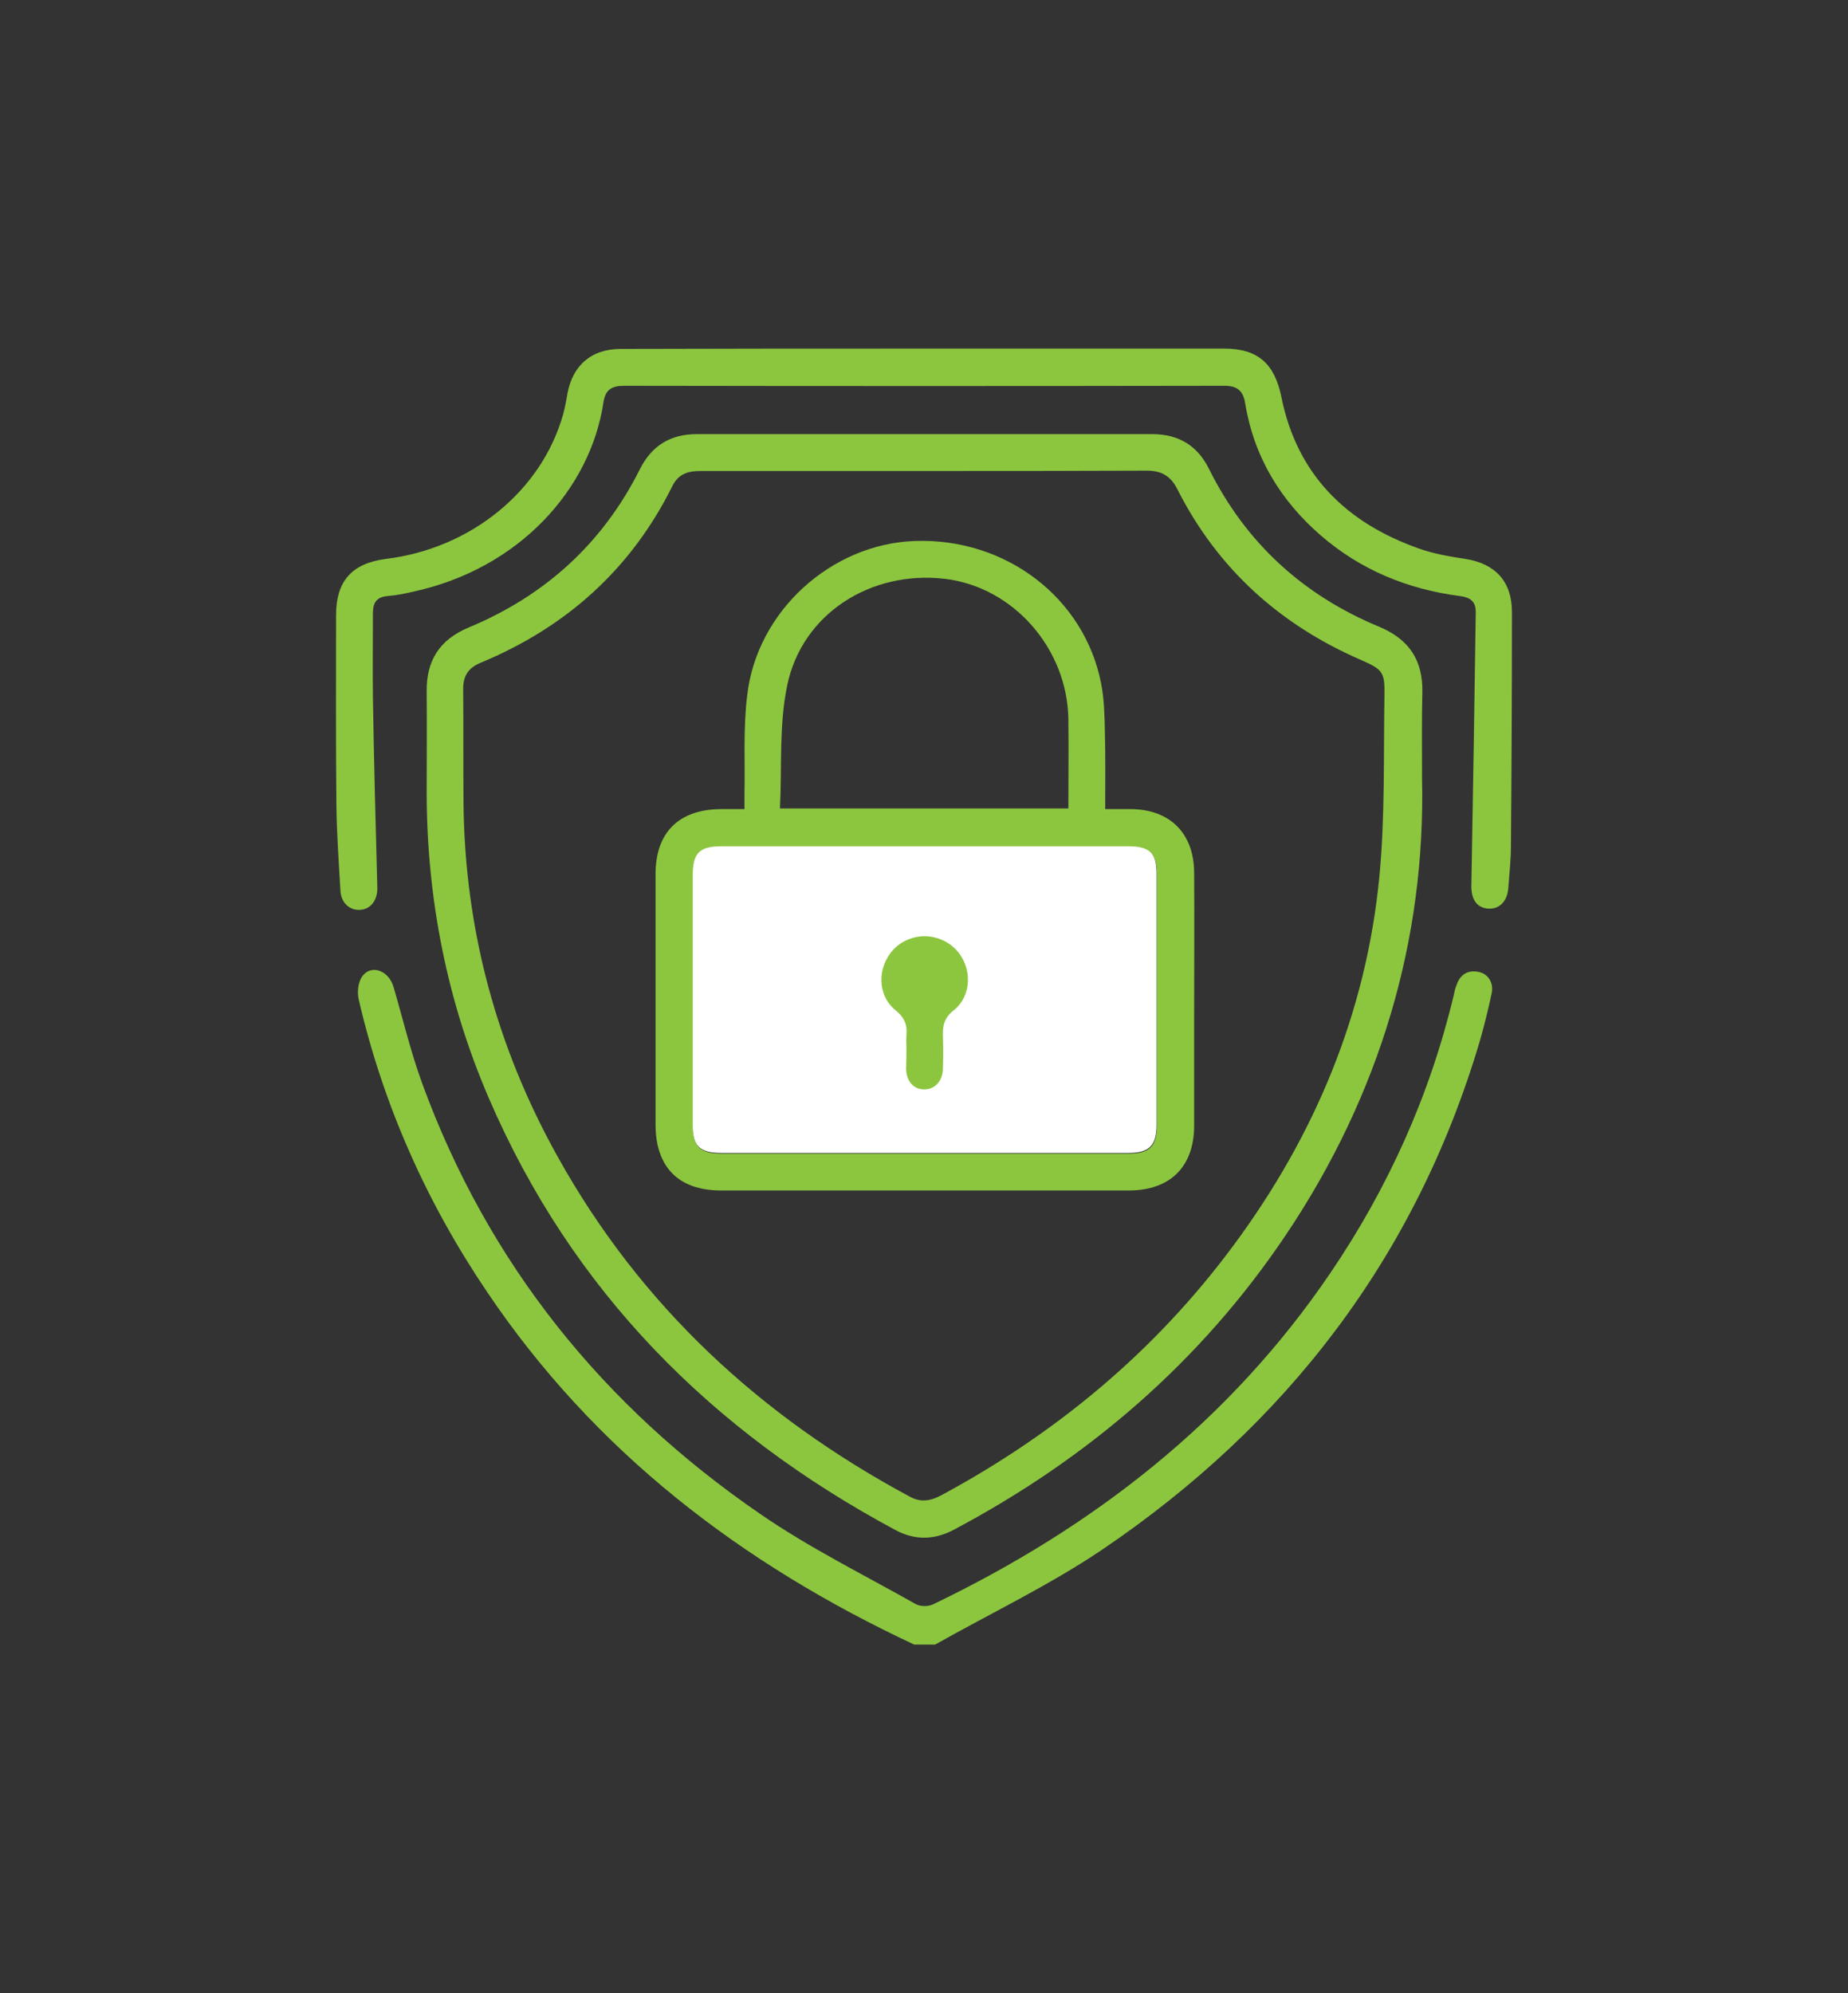
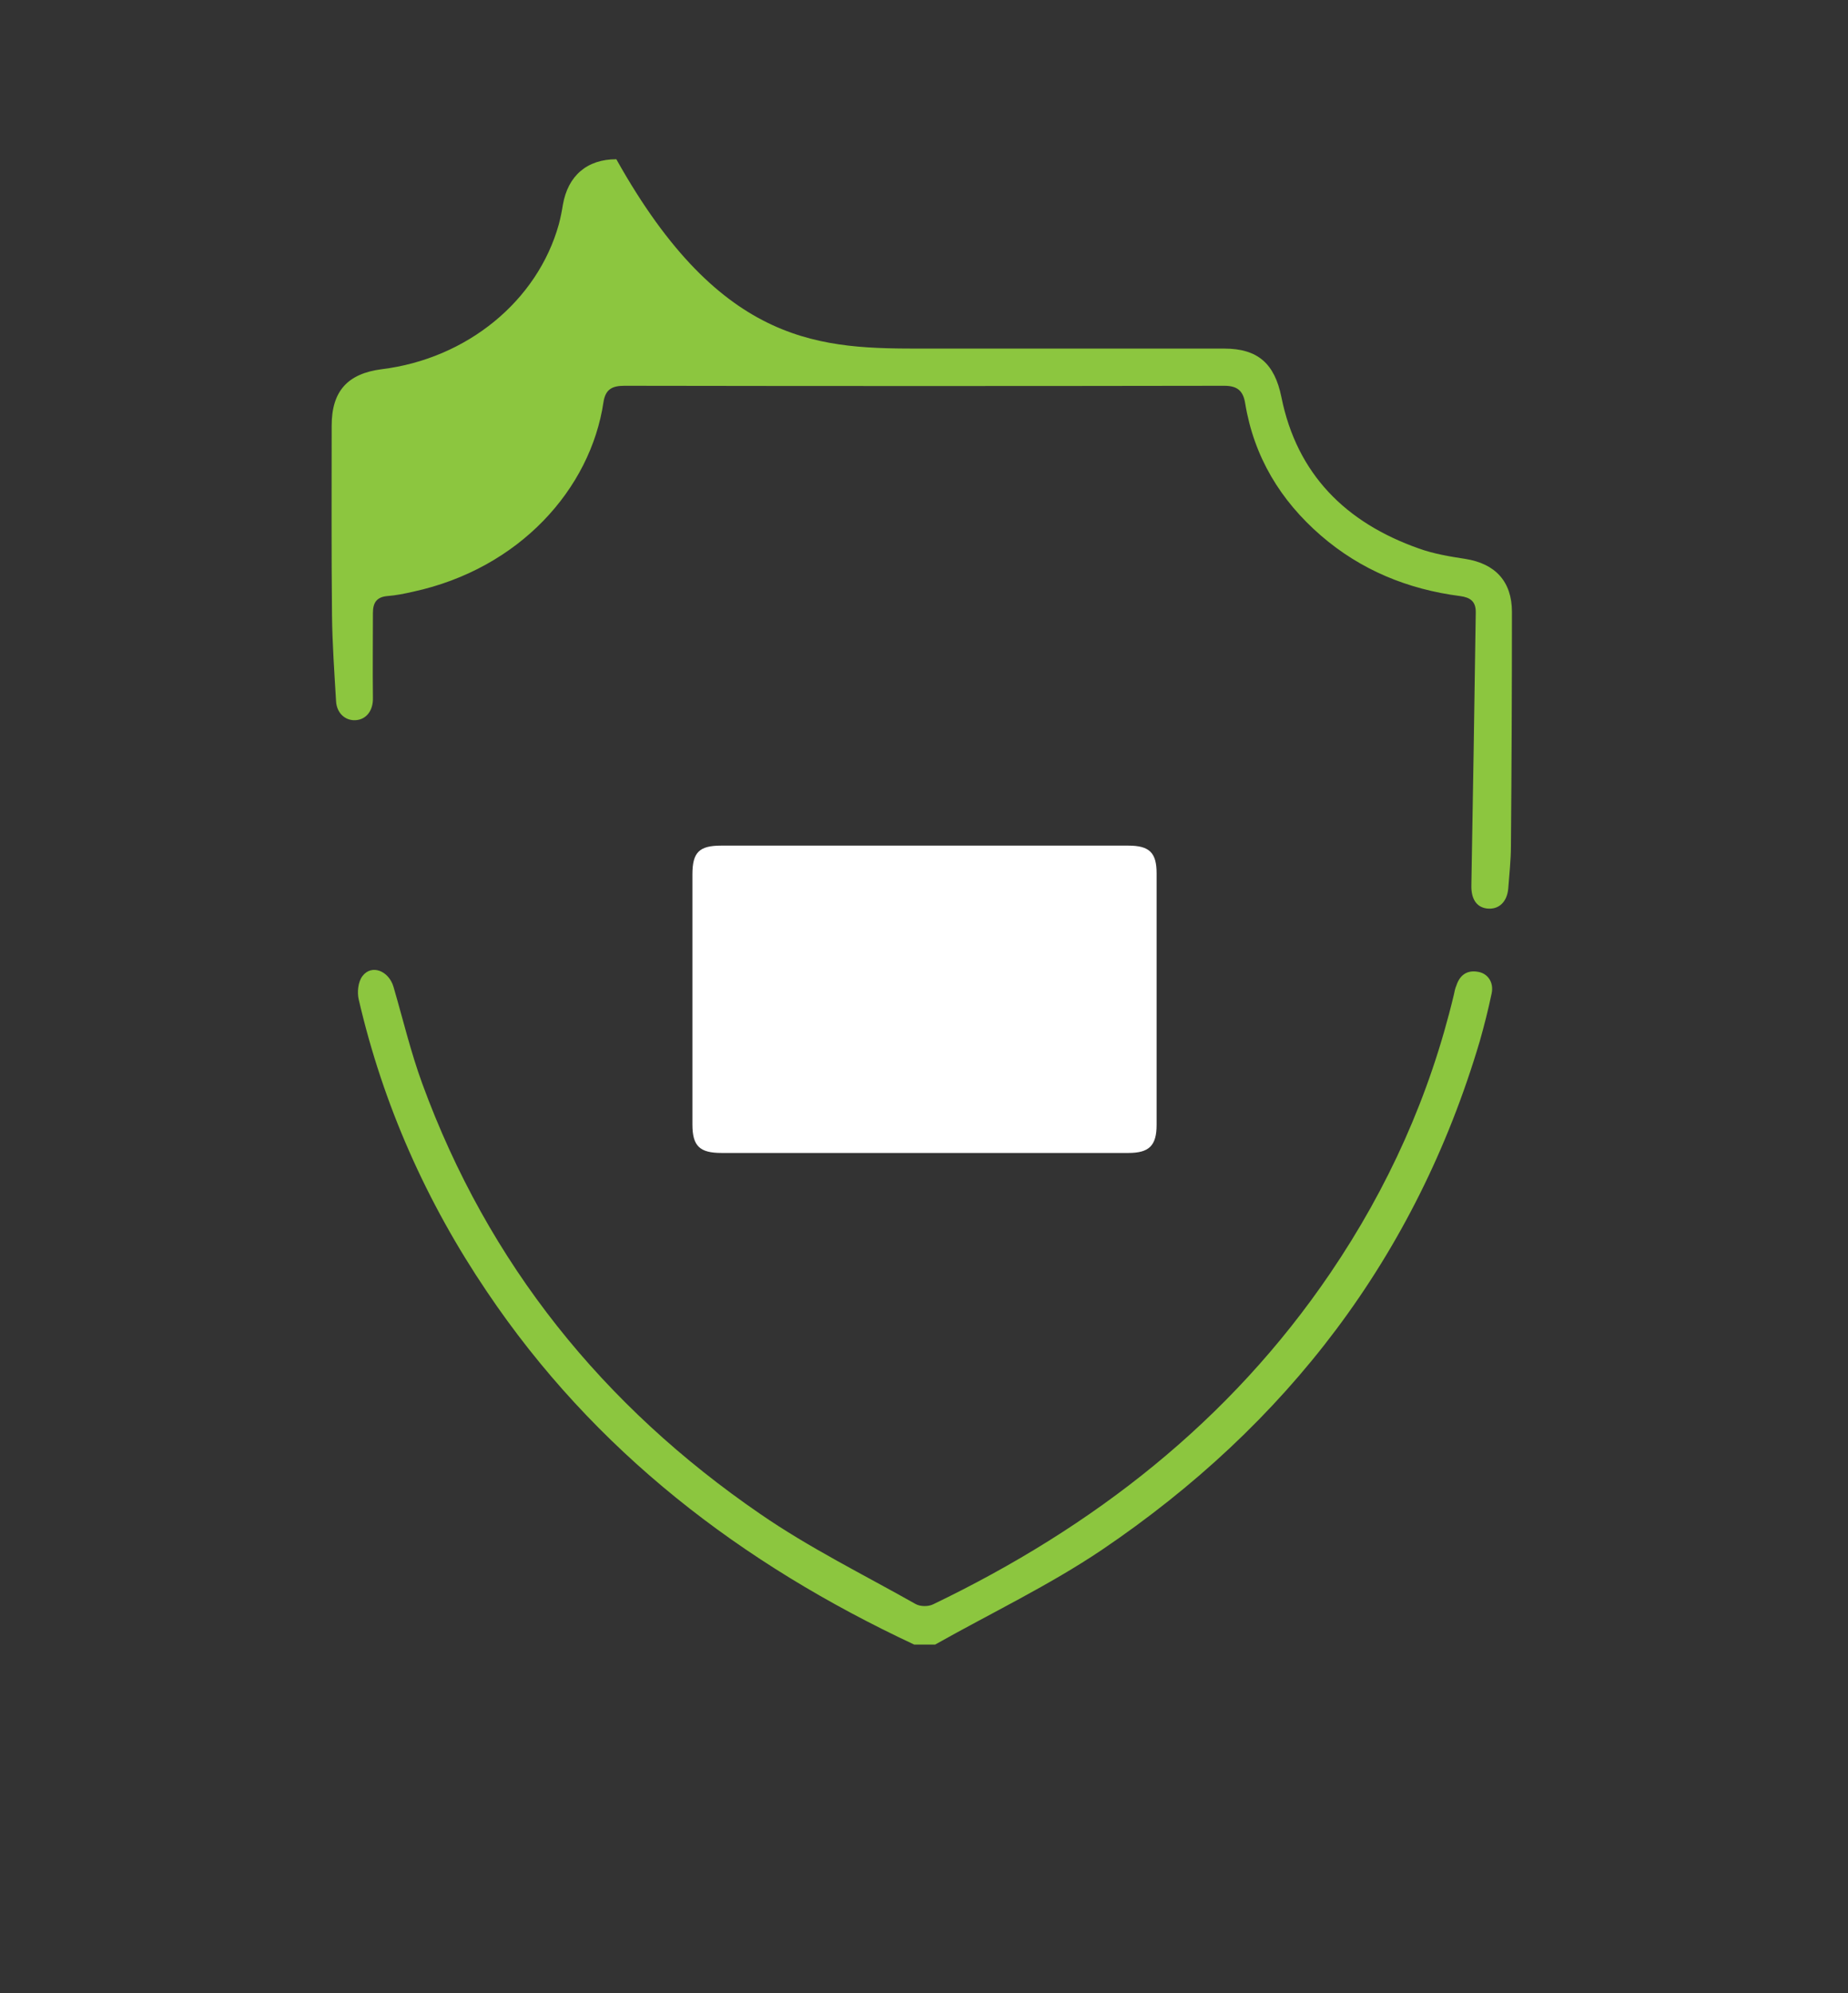
<svg xmlns="http://www.w3.org/2000/svg" version="1.1" id="Layer_1" x="0px" y="0px" viewBox="0 0 546.6 589.5" style="enable-background:new 0 0 546.6 589.5;" xml:space="preserve">
  <rect x="0" y="0" width="546.6" height="589.5" fill="#333333" stroke="none" />
  <style type="text/css">
	.st0{fill:#FFFFFF;}
	.st1{fill:#8CC63F;}
</style>
  <g>
    <path class="st0" d="M273.2,341c20.2,0,40.4,0,60.6,0c6.1,0,8.3-2.2,8.3-8.3c0-24.8,0-49.6,0-74.4c0-6.1-2.1-8.2-8.4-8.2   c-40.1,0-80.3,0-120.4,0c-6.5,0-8.5,2-8.5,8.5c0,24.7,0,49.4,0,74c0,6.4,2.2,8.4,8.6,8.4C233.3,341,253.3,341,273.2,341z" />
    <g>
      <path class="st1" d="M270.4,486.4c-51.1-23.9-94.6-57.1-126.4-104.4c-17.9-26.5-30.7-55.3-37.9-86.4c-0.5-2.1-0.2-5.2,1.1-6.9    c2.7-3.6,7.8-1.6,9.2,3.2c2.8,9.6,5.1,19.3,8.5,28.6c19.5,53.3,53.5,95.4,100,127.3c14.5,10,30.5,17.9,45.9,26.6    c1.4,0.8,3.8,0.8,5.2,0.1c47.4-22.8,87.7-54.1,117.5-98c17.1-25.2,29.4-52.5,36.5-82.2c0.2-1,0.4-2,0.8-2.9c1-3,3.1-4.5,6.2-4    c3,0.4,4.9,3.1,4.2,6.4c-1,4.8-2.2,9.5-3.5,14.1c-18.9,63.8-57.1,113.5-111.8,150.5c-15.6,10.5-32.8,18.7-49.3,28    C274.4,486.4,272.4,486.4,270.4,486.4z" />
-       <path class="st1" d="M420.6,230.2c1.1,47.4-12.3,93.4-40.3,135.1c-25.2,37.5-58.5,66.1-98.3,87.2c-5.7,3-11.5,3.1-17.2,0    c-54.4-29.2-95.7-70.7-120.3-127.9c-12.3-28.6-18.2-58.7-18.3-89.8c0-10.1,0.1-20.2,0-30.3c-0.1-9.1,3.8-15.3,12.4-18.9    c22.6-9.4,39.7-24.9,50.7-46.9c3.5-6.9,9-10.3,16.8-10.3c44.9,0,89.8,0,134.7,0c7.8,0,13.4,3.4,16.8,10.3    c10.9,21.9,27.9,37.4,50.4,46.7c8.8,3.7,12.9,9.9,12.7,19.4C420.5,212.4,420.6,219.9,420.6,230.2z M273.4,139.3    c-22.1,0-44.2,0-66.2,0c-3.6,0-6.5,0.8-8.3,4.4c-12.2,24.6-31.4,41.8-56.7,52.3c-3.6,1.5-5.2,3.8-5.2,7.7    c0.1,11.4,0,22.7,0.1,34.1c0.4,37.1,9.8,72,27.9,104.4c24.5,44,59.9,76.7,104,100.4c3.4,1.9,6.3,1.3,9.5-0.4    c34.1-18.4,63.2-42.6,86.3-73.8c24.1-32.5,39.3-68.8,43.2-109.2c1.7-17.8,1.2-35.9,1.5-53.8c0.1-6.6-0.6-7.4-6.7-10.1    c-24.1-10.4-42.6-27-54.5-50.5c-2-4-4.7-5.6-9.1-5.6C317.3,139.3,295.4,139.3,273.4,139.3z" />
-       <path class="st1" d="M273.4,103.1c29.6,0,59.1,0,88.7,0c10,0,14.9,4.5,16.9,14.3c4.6,22.9,19.1,37.2,40.6,44.8    c4.4,1.6,9.2,2.4,13.8,3.1c8.9,1.4,13.8,6.7,13.8,15.7c0,23.1-0.1,46.1-0.3,69.2c0,4.2-0.5,8.5-0.8,12.7c-0.4,4-2.9,6.2-6.3,5.8    c-3.2-0.4-4.7-3-4.6-6.9c0.5-26.9,0.9-53.9,1.3-80.8c0-3.1-1.6-4.3-4.6-4.7c-15.5-2-29.4-7.7-41.2-17.9    c-12-10.4-19.8-23.3-22.4-39.1c-0.6-3.8-2.4-5.2-6.2-5.2c-59.1,0.1-118.3,0.1-177.4,0c-3.6,0-5.6,1-6.2,4.8    c-3.8,25.7-24.9,49.3-56.3,56.1c-2.6,0.6-5.1,1.1-7.7,1.3c-3.2,0.3-4.2,2.1-4.2,5c0,8.4-0.1,16.7,0,25.1    c0.3,18.7,0.8,37.4,1.3,56.1c0.1,3.7-1.9,6.4-5.1,6.6c-3,0.2-5.6-2-5.8-5.6c-0.5-8.5-1.1-16.9-1.2-25.4    c-0.2-18.7-0.1-37.4-0.1-56.1c0-10.2,4.7-15.4,14.8-16.7c25.2-3.1,46.1-20.2,52.4-42.9c0.5-1.9,0.9-3.9,1.2-5.8    c1.5-8.5,7.1-13.4,15.8-13.4C213.6,103.1,243.5,103.1,273.4,103.1z" />
-       <path class="st1" d="M326.9,239.3c2.9,0,5.3,0,7.6,0c11.5,0.1,18.6,7.1,18.7,18.7c0.1,14.1,0,28.2,0,42.3c0,10.9,0,21.7,0,32.6    c0,12.2-7.1,19.2-19.4,19.2c-40.2,0-80.3,0-120.5,0c-12.6,0-19.4-6.9-19.4-19.5c0-24.7,0-49.4,0-74.1c0-12.3,6.9-19.1,19.3-19.2    c2.1,0,4.2,0,7,0c0-1.5,0-2.8,0-4.1c0.2-9.8-0.4-19.8,0.8-29.5c2.8-24.9,24.9-44.9,49.7-45.7c26.9-0.9,50.1,16.9,55,42.2    c0.9,4.6,1,9.4,1.1,14.1C327,223.9,326.9,231.3,326.9,239.3z M273.3,341.2c20.2,0,40.4,0,60.6,0c6.1,0,8.3-2.2,8.3-8.3    c0-24.8,0-49.6,0-74.4c0-6.1-2.1-8.2-8.4-8.2c-40.1,0-80.3,0-120.4,0c-6.5,0-8.5,2-8.5,8.5c0,24.7,0,49.4,0,74    c0,6.4,2.2,8.4,8.6,8.4C233.4,341.2,253.4,341.2,273.3,341.2z M316,239.1c0-9,0.1-17.6,0-26.4c-0.3-20.9-16.3-39.1-36.5-41.5    c-22-2.6-42.4,10.4-46.7,31.7c-2.4,11.6-1.5,23.9-2.1,36.2C259.6,239.1,287.5,239.1,316,239.1z" />
-       <path class="st1" d="M268.1,309.8c0-1.1-0.1-2.2,0-3.4c0.3-3.1-0.4-5.3-3.2-7.6c-5.5-4.4-5.5-12.8-0.6-18c5-5.2,13.3-5.2,18.4,0    c4.9,5.1,4.9,13.6-0.6,18c-2.8,2.2-3.3,4.5-3.2,7.6c0.1,3.2,0.1,6.5,0,9.7c-0.1,3.8-2.5,6.2-5.7,6.1c-3.1-0.1-5.1-2.5-5.2-6.1    C268.1,314,268.1,311.9,268.1,309.8z" />
+       <path class="st1" d="M273.4,103.1c29.6,0,59.1,0,88.7,0c10,0,14.9,4.5,16.9,14.3c4.6,22.9,19.1,37.2,40.6,44.8    c4.4,1.6,9.2,2.4,13.8,3.1c8.9,1.4,13.8,6.7,13.8,15.7c0,23.1-0.1,46.1-0.3,69.2c0,4.2-0.5,8.5-0.8,12.7c-0.4,4-2.9,6.2-6.3,5.8    c-3.2-0.4-4.7-3-4.6-6.9c0.5-26.9,0.9-53.9,1.3-80.8c0-3.1-1.6-4.3-4.6-4.7c-15.5-2-29.4-7.7-41.2-17.9    c-12-10.4-19.8-23.3-22.4-39.1c-0.6-3.8-2.4-5.2-6.2-5.2c-59.1,0.1-118.3,0.1-177.4,0c-3.6,0-5.6,1-6.2,4.8    c-3.8,25.7-24.9,49.3-56.3,56.1c-2.6,0.6-5.1,1.1-7.7,1.3c-3.2,0.3-4.2,2.1-4.2,5c0,8.4-0.1,16.7,0,25.1    c0.1,3.7-1.9,6.4-5.1,6.6c-3,0.2-5.6-2-5.8-5.6c-0.5-8.5-1.1-16.9-1.2-25.4    c-0.2-18.7-0.1-37.4-0.1-56.1c0-10.2,4.7-15.4,14.8-16.7c25.2-3.1,46.1-20.2,52.4-42.9c0.5-1.9,0.9-3.9,1.2-5.8    c1.5-8.5,7.1-13.4,15.8-13.4C213.6,103.1,243.5,103.1,273.4,103.1z" />
    </g>
  </g>
</svg>